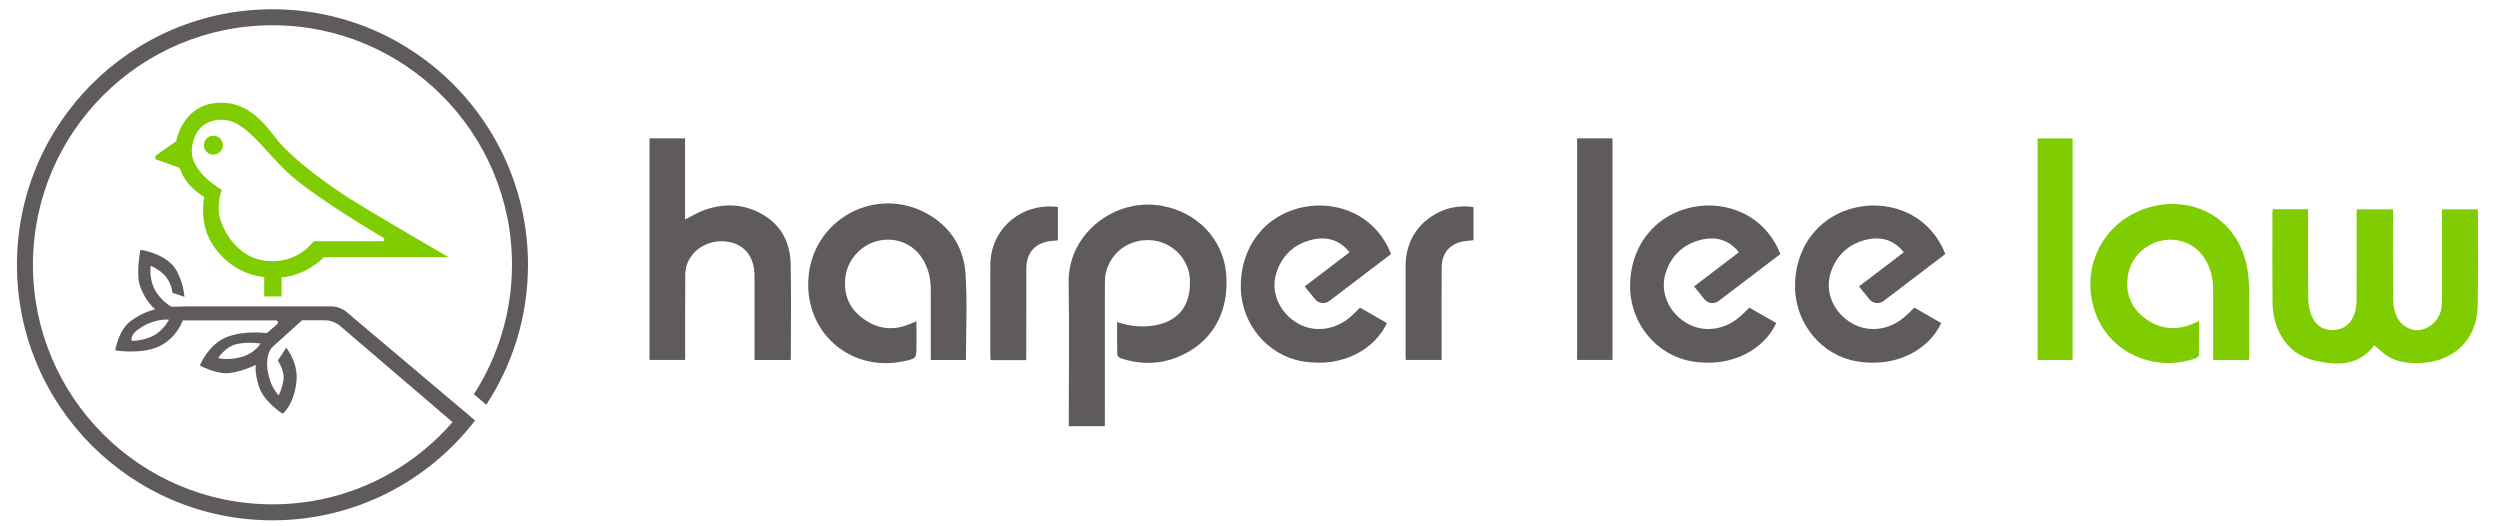
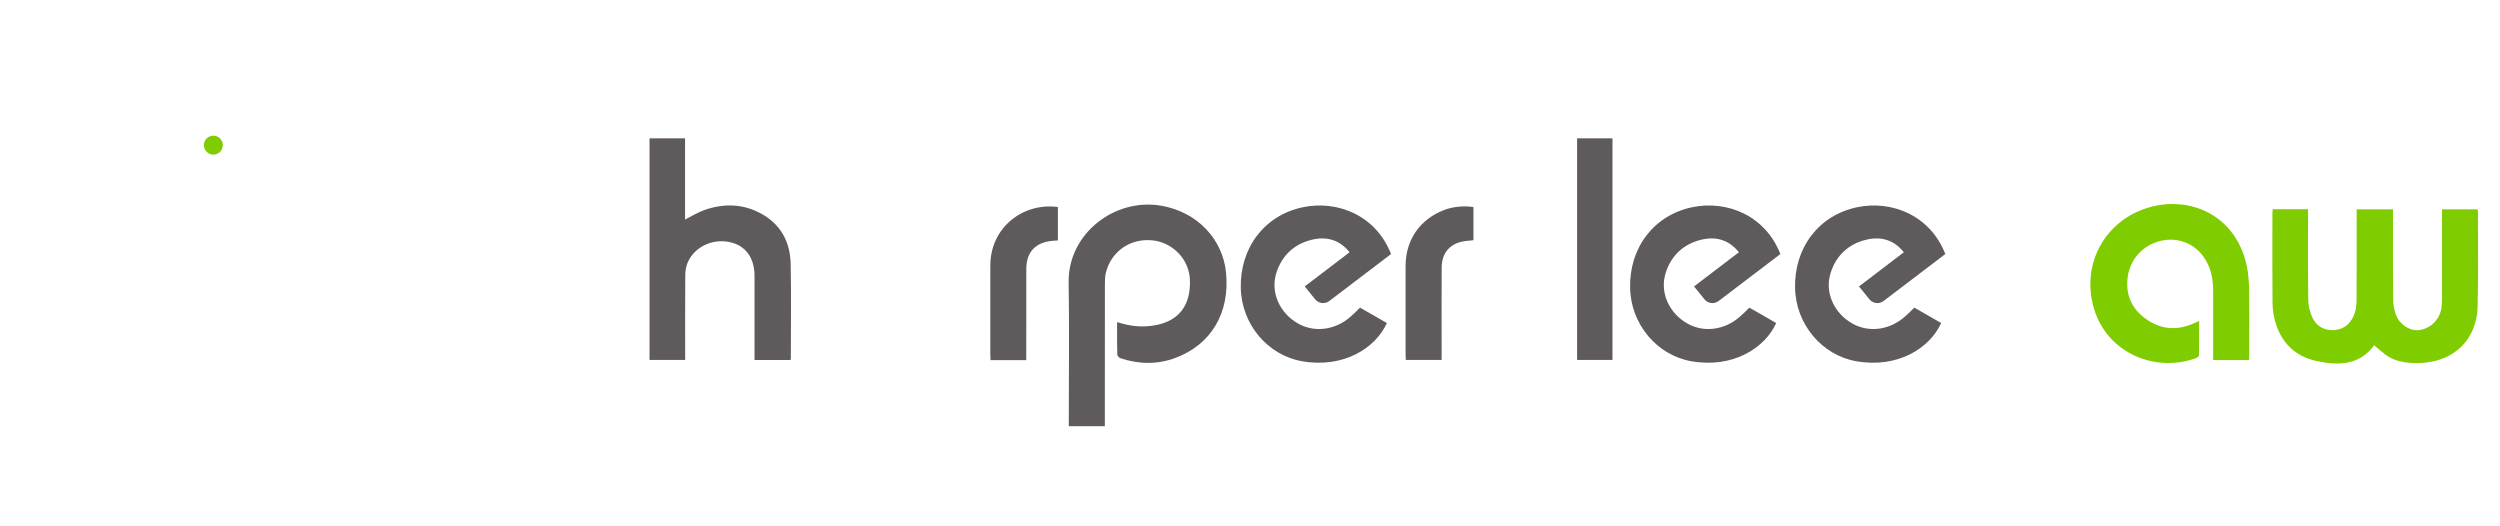
<svg xmlns="http://www.w3.org/2000/svg" version="1.1" id="Layer_1" x="0px" y="0px" viewBox="0 0 475 100" style="enable-background:new 0 0 475 100;" xml:space="preserve">
  <style type="text/css"> .st0{fill:#7FCD00;} .st1{fill:#5F5B5C;} </style>
  <g>
    <g>
      <circle class="st0" cx="40.54" cy="27.58" r="1.8" />
-       <path class="st0" d="M84.59,48.5c-0.15-0.08-14.6-8.48-18.43-10.95C63.74,36,55.59,30.56,52.06,25.81 c-3.23-4.35-6.31-6.29-10-6.29c-0.45,0-0.92,0.03-1.4,0.09c-5.72,0.73-7.04,6.48-7.19,7.23l-3.94,2.76v0.66l4.61,1.63 c0.1,0.36,0.52,1.63,1.68,3.03c1.16,1.4,2.56,2.24,2.98,2.48c-0.16,0.81-0.8,4.93,1.3,8.59c0.79,1.39,3.86,5.94,10.1,6.67v3.67 h3.29v-3.61c4.6-0.43,7.62-3.39,8.07-3.86h23.63L84.59,48.5z M59.52,45.92c-0.03,0.04-2.58,3.71-7.78,3.71 c-0.35,0-0.7-0.02-1.06-0.05c-6.09-0.55-8.99-6.94-9.12-9.39c-0.13-2.54,0.53-3.91,0.54-3.93l0.08-0.16l-0.15-0.09 c-0.06-0.03-5.69-3.27-5.59-7.32c0.08-3.56,2.31-5.94,5.54-5.94c0.47,0,0.95,0.05,1.44,0.16c2.58,0.57,5.04,3.28,7.65,6.14 c1.08,1.19,2.2,2.42,3.36,3.52c4.19,3.99,14.28,10.16,18.42,12.62c0.17,0.1,0.19,0.27,0.16,0.39c-0.03,0.12-0.14,0.25-0.33,0.25 l-13.09,0L59.52,45.92z" />
    </g>
-     <path class="st1" d="M92.39,76.9c5.01-7.64,7.93-16.77,7.93-26.59c0-26.81-21.74-48.55-48.55-48.55S3.22,23.49,3.22,50.31 s21.74,48.55,48.55,48.55c15.68,0,29.62-7.44,38.5-18.97l-24.41-20.6c-0.83-0.69-1.87-1.07-2.95-1.07l-27.44,0l-2.89,0.06 c0,0-1.89-0.99-3.11-3.14c-1.2-2.11-0.85-4.62-0.85-4.62s2.39,0.84,3.48,2.96c0.49,0.95,0.55,1.42,0.65,2.15l2.31,0.77 c-0.14-1.34-0.53-3.22-1.54-5.01c-1.85-3.27-6.84-3.92-6.84-3.92s-0.88,4.46-0.11,6.76c1.04,3.11,2.93,4.54,2.93,4.54 s-2.5,0.53-4.78,2.32c-2.28,1.79-2.82,5.49-2.82,5.49s5.1,0.84,8.47-0.84c3.37-1.69,4.34-4.86,4.34-4.86h17.7 c0.37,0,0.55,0.47,0.26,0.71l-2,1.72c0,0-4.13-0.63-7.6,0.74c-3.48,1.37-5.1,5.38-5.1,5.38s2.61,1.48,5,1.48 c2.39,0,5.65-1.58,5.65-1.58s-0.33,1.06,0.54,4.01c0.87,2.96,4.56,5.28,4.56,5.28s2.17-1.69,2.61-6.23 c0.26-2.75-0.95-4.99-1.94-6.34L52.8,68.5c0.46,0.8,0.86,1.61,1.03,2.48c0.33,1.69-0.87,4.12-0.87,4.12s-1.22-1.07-1.85-3.48 c-0.46-1.75-0.38-2.54-0.31-3.34c0.07-0.72,0.4-1.84,0.94-2.32l5.64-5.11h4.29c1.09,0,2.14,0.39,2.97,1.09L85.98,80.2 c-8.34,9.59-20.5,15.62-34.21,15.62c-25.13,0-45.51-20.38-45.51-45.51C6.26,25.17,26.64,4.8,51.77,4.8s45.51,20.38,45.51,45.51 c0,9.04-2.7,17.52-7.24,24.6L92.39,76.9z M29.29,63.7c-1.85,1.06-4.24,1.06-4.24,1.06s-0.65-1.16,2.06-2.74 c2.72-1.58,5-1.27,5-1.27S31.13,62.65,29.29,63.7z M45.9,67.82c-2.61,0.74-4.45,0.21-4.45,0.21s1.3-2.11,3.48-2.64 c2.17-0.53,4.56-0.11,4.56-0.11S48.51,67.08,45.9,67.82z" />
  </g>
  <g>
    <g id="NNHTwf_2_">
      <g>
        <path class="st1" d="M212.25,61.19c2.5,0.84,4.92,1.06,7.39,0.58c4.43-0.87,6.64-3.84,6.44-8.66c-0.15-3.78-3.18-6.99-7.01-7.43 c-4.19-0.48-7.87,1.99-8.93,6.03c-0.19,0.72-0.21,1.49-0.21,2.24c-0.01,8.61-0.01,17.22-0.01,25.83c0,0.38,0,0.77,0,1.2 c-2.32,0-4.53,0-6.85,0c0-0.41,0-0.76,0-1.11c0-8.74,0.11-17.48-0.03-26.22c-0.14-9.23,8.73-16.11,17.62-14.56 c6.78,1.18,11.67,6.3,12.29,12.75c0.73,7.59-2.79,13.58-9.56,16.14c-3.47,1.31-7,1.25-10.5,0.08c-0.26-0.09-0.6-0.45-0.61-0.7 C212.23,65.36,212.25,63.37,212.25,61.19z" />
        <path class="st1" d="M123.41,26.28c2.29,0,4.47,0,6.75,0c0,5.18,0,10.31,0,15.43c1.28-0.64,2.44-1.38,3.71-1.82 c3.84-1.34,7.62-1.17,11.17,0.94c3.52,2.1,5.11,5.4,5.19,9.36c0.12,5.96,0.03,11.92,0.03,17.87c0,0.09-0.03,0.19-0.06,0.34 c-2.24,0-4.49,0-6.84,0c0-0.37,0-0.72,0-1.07c0-4.98,0.01-9.95,0-14.93c-0.01-3.5-1.78-5.84-4.85-6.43 c-3.34-0.64-6.72,1.06-7.91,4.06c-0.28,0.71-0.4,1.52-0.4,2.29c-0.03,4.98-0.02,9.95-0.02,14.93c0,0.36,0,0.71,0,1.14 c-2.27,0-4.49,0-6.77,0C123.41,54.38,123.41,40.36,123.41,26.28z" />
-         <path class="st1" d="M176.85,68.38c0-4.5-0.01-8.92,0-13.34c0-1.9-0.37-3.7-1.28-5.38c-1.67-3.08-4.92-4.62-8.36-3.98 c-3.33,0.61-6.02,3.37-6.53,6.65c-0.51,3.3,0.48,6.06,3.13,8.07c2.69,2.05,5.69,2.54,8.89,1.23l1.43-0.59c0,0,0,4.04,0,4.56 c0,2.53,0,2.53-2.5,3.05c-9.87,2.06-18.47-5.2-18.06-15.3c0.48-11.78,13.24-18.57,23.26-12.35c4.08,2.53,6.32,6.41,6.62,11.04 c0.36,5.4,0.08,10.85,0.08,16.36H176.85z" />
        <path class="st1" d="M338.27,48.27c-4.61,3.5-7.45,5.67-11.73,8.92c-0.84,0.64-2.03,0.49-2.69-0.32 c-0.65-0.81-1.31-1.61-1.98-2.45c3.6-2.73,4.95-3.78,8.52-6.49c-1.91-2.4-4.4-3.05-7.17-2.38c-3.36,0.82-5.68,2.99-6.73,6.27 c-1.2,3.72,0.63,7.74,4.22,9.71c3.11,1.7,6.96,1.15,9.77-1.28c0.67-0.58,1.11-0.99,1.89-1.8c0.47,0.26,1.52,0.85,2.41,1.37 c0.91,0.52,1.81,1.05,2.7,1.56c-2.16,4.76-8.22,8.63-16.1,7.26c-6.56-1.14-11.51-7.03-11.66-13.91 c-0.17-7.68,4.51-13.83,11.8-15.36C328.11,38,335.4,40.92,338.27,48.27z" />
        <path class="st1" d="M264.3,48.27c-4.61,3.5-7.45,5.67-11.73,8.92c-0.84,0.64-2.03,0.49-2.69-0.32 c-0.65-0.81-1.31-1.61-1.98-2.45c3.6-2.73,4.95-3.78,8.52-6.49c-1.91-2.4-4.4-3.05-7.17-2.38c-3.36,0.82-5.68,2.99-6.73,6.27 c-1.2,3.72,0.63,7.74,4.22,9.71c3.11,1.7,6.96,1.15,9.77-1.28c0.67-0.58,1.11-0.99,1.89-1.8c0.47,0.26,1.52,0.85,2.41,1.37 c0.91,0.52,1.81,1.05,2.7,1.56c-2.16,4.76-8.22,8.63-16.1,7.26c-6.56-1.14-11.51-7.03-11.66-13.91 c-0.17-7.68,4.51-13.83,11.8-15.36C254.14,38,261.44,40.92,264.3,48.27z" />
        <path class="st1" d="M369.61,48.27c-4.61,3.5-7.45,5.67-11.73,8.92c-0.84,0.64-2.03,0.49-2.69-0.32 c-0.65-0.81-1.31-1.61-1.98-2.45c3.6-2.73,4.95-3.78,8.52-6.49c-1.91-2.4-4.4-3.05-7.17-2.38c-3.36,0.82-5.68,2.99-6.73,6.27 c-1.2,3.72,0.63,7.74,4.22,9.71c3.11,1.7,6.96,1.15,9.77-1.28c0.67-0.58,1.11-0.99,1.89-1.8c0.47,0.26,1.52,0.85,2.41,1.37 c0.91,0.52,1.81,1.05,2.7,1.56c-2.16,4.76-8.22,8.63-16.1,7.26c-6.56-1.14-11.51-7.03-11.66-13.91 c-0.17-7.68,4.51-13.83,11.8-15.36C359.45,38,366.75,40.92,369.61,48.27z" />
        <path class="st1" d="M299.65,26.28c2.24,0,4.45,0,6.72,0c0,14.04,0,28.04,0,42.11c-2.21,0-4.42,0-6.72,0 C299.65,54.39,299.65,40.37,299.65,26.28z" />
        <path class="st1" d="M279.96,39.35c0,2.1,0,4.15,0,6.29c-0.53,0.05-1.04,0.09-1.55,0.16c-2.82,0.36-4.47,2.16-4.49,5.02 c-0.03,4.68-0.01,9.36-0.01,14.05c0,1.15,0,2.29,0,3.52c-2.27,0-4.51,0-6.8,0c-0.02-0.3-0.05-0.59-0.05-0.88 c0-5.66-0.01-11.33,0-16.99c0.01-4.97,2.75-8.89,7.39-10.65C276.01,39.27,278.33,39.04,279.96,39.35z" />
        <path class="st1" d="M194.98,68.42c-2.33,0-4.52,0-6.78,0c-0.02-0.36-0.04-0.67-0.04-0.99c0-5.66,0-11.32,0-16.98 c0-7.12,6.08-12,12.84-11.12c0,2.09,0,4.19,0,6.35c-0.37,0.03-0.72,0.04-1.07,0.08c-3.19,0.29-4.92,2.13-4.93,5.33 c-0.02,5.4-0.01,10.8-0.01,16.2C194.98,67.63,194.98,67.98,194.98,68.42z" />
      </g>
    </g>
    <path class="st0" d="M431.82,39.75c2.23,0,4.41,0,6.71,0c0,0.43,0,0.82,0,1.2c0,5.34-0.04,10.67,0.04,16.01 c0.02,1.14,0.29,2.36,0.78,3.38c0.8,1.67,2.32,2.51,4.18,2.37c2.02-0.15,3.27-1.42,3.88-3.27c0.26-0.79,0.33-1.67,0.34-2.51 c0.03-5.3,0.01-10.61,0.01-15.91c0-0.39,0-0.77,0-1.25c2.32,0,4.55,0,6.91,0c0,0.41,0,0.8,0,1.18c0,5.3-0.03,10.61,0.03,15.91 c0.01,1.02,0.19,2.11,0.57,3.05c0.79,1.91,2.73,3.04,4.42,2.8c2.15-0.3,3.86-2.02,4.19-4.23c0.08-0.58,0.1-1.17,0.1-1.76 c0.01-5.24,0-10.48,0-15.71c0-0.39,0-0.78,0-1.24c2.28,0,4.49,0,6.75,0c0.03,0.16,0.08,0.32,0.08,0.47 c-0.01,5.99,0.09,11.98-0.06,17.97c-0.17,6.86-5.26,11.21-12.62,10.75c-1.79-0.11-3.51-0.53-4.97-1.63 c-0.7-0.53-1.34-1.12-2.1-1.76c0.2-0.08,0.11-0.07,0.08-0.03c-2.86,3.93-6.89,3.94-11.01,3.05c-4.12-0.89-6.77-3.57-7.89-7.65 c-0.3-1.09-0.45-2.26-0.46-3.39c-0.05-5.66-0.03-11.33-0.02-16.99C431.76,40.31,431.8,40.06,431.82,39.75z" />
    <path class="st0" d="M427.31,68.41c-2.27,0-4.48,0-6.81,0c0-0.4,0-0.75,0-1.1c0-4.03,0-8.05,0-12.08c0-2.34-0.46-4.56-1.86-6.49 c-1.87-2.6-5.05-3.73-8.18-2.96c-3.29,0.81-5.71,3.43-6.18,6.75c-0.45,3.18,0.56,5.85,3.1,7.81c2.61,2.02,5.55,2.56,8.71,1.39 c0.54-0.2,1.07-0.45,1.74-0.74c0,2.24,0.01,4.36-0.02,6.47c0,0.2-0.3,0.49-0.53,0.57c-7.56,2.81-16.88-0.75-19.45-9.48 c-2.44-8.3,2.04-16.6,10.33-19.1c7.81-2.36,16.72,1.34,18.75,11.19c0.3,1.46,0.4,2.98,0.42,4.48c0.06,4.09,0.02,8.18,0.02,12.27 C427.35,67.72,427.32,68.04,427.31,68.41z" />
-     <path class="st0" d="M393.79,68.4c-2.24,0-4.42,0-6.65,0c0-14.05,0-28.04,0-42.11c2.21,0,4.38,0,6.65,0 C393.79,40.29,393.79,54.31,393.79,68.4z" />
  </g>
</svg>